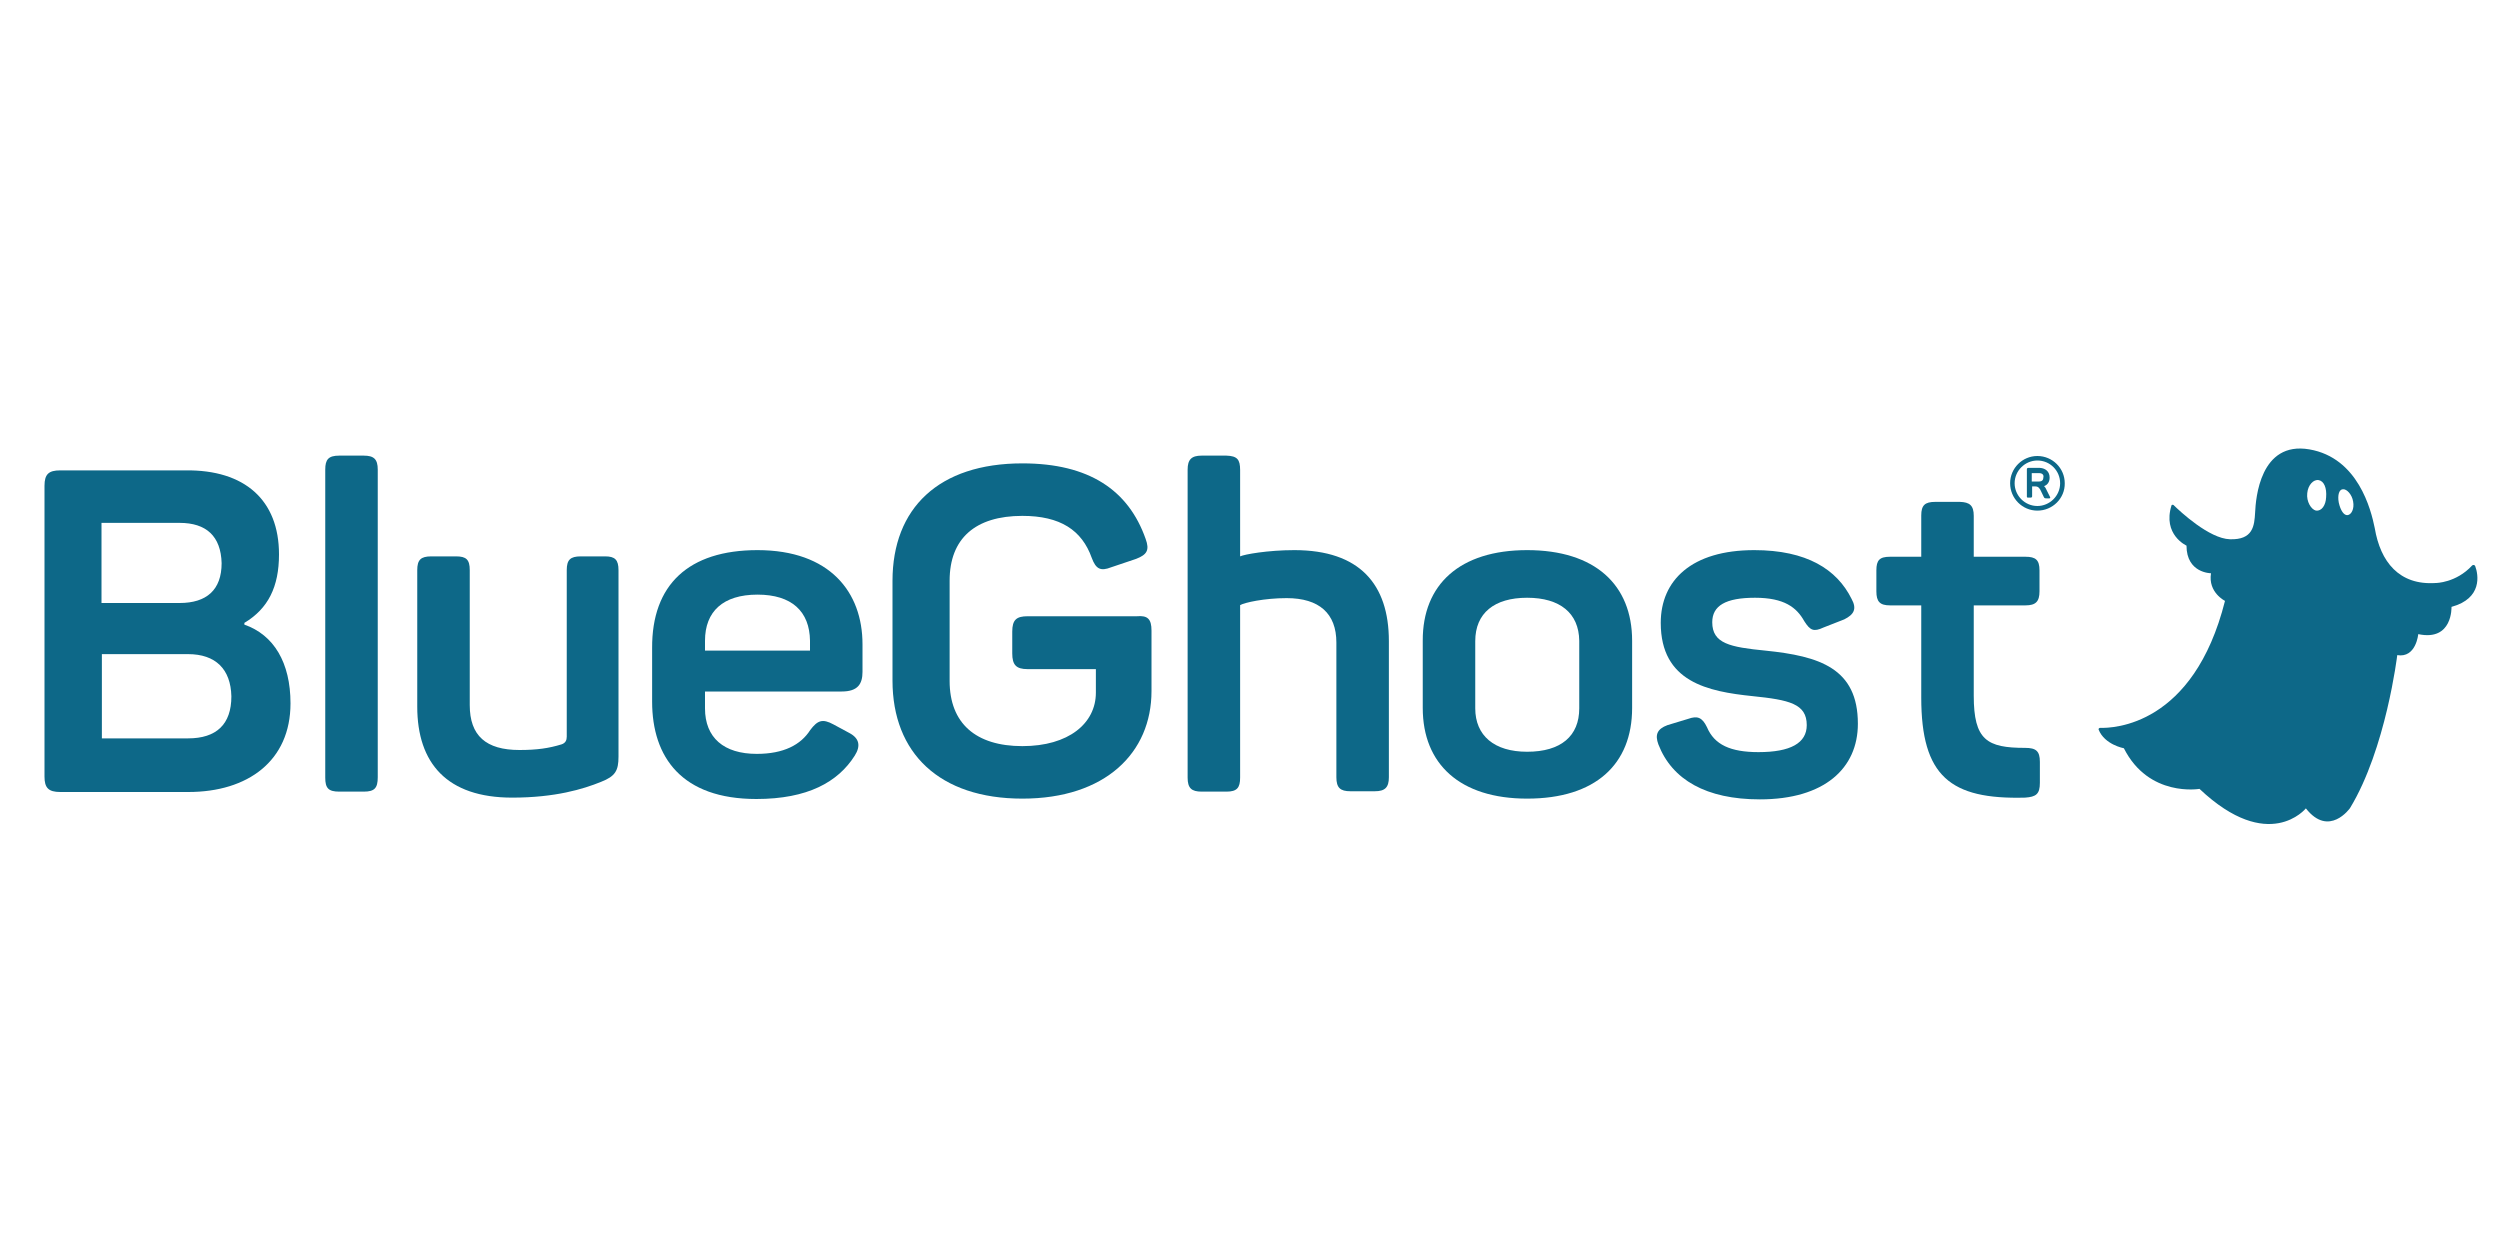
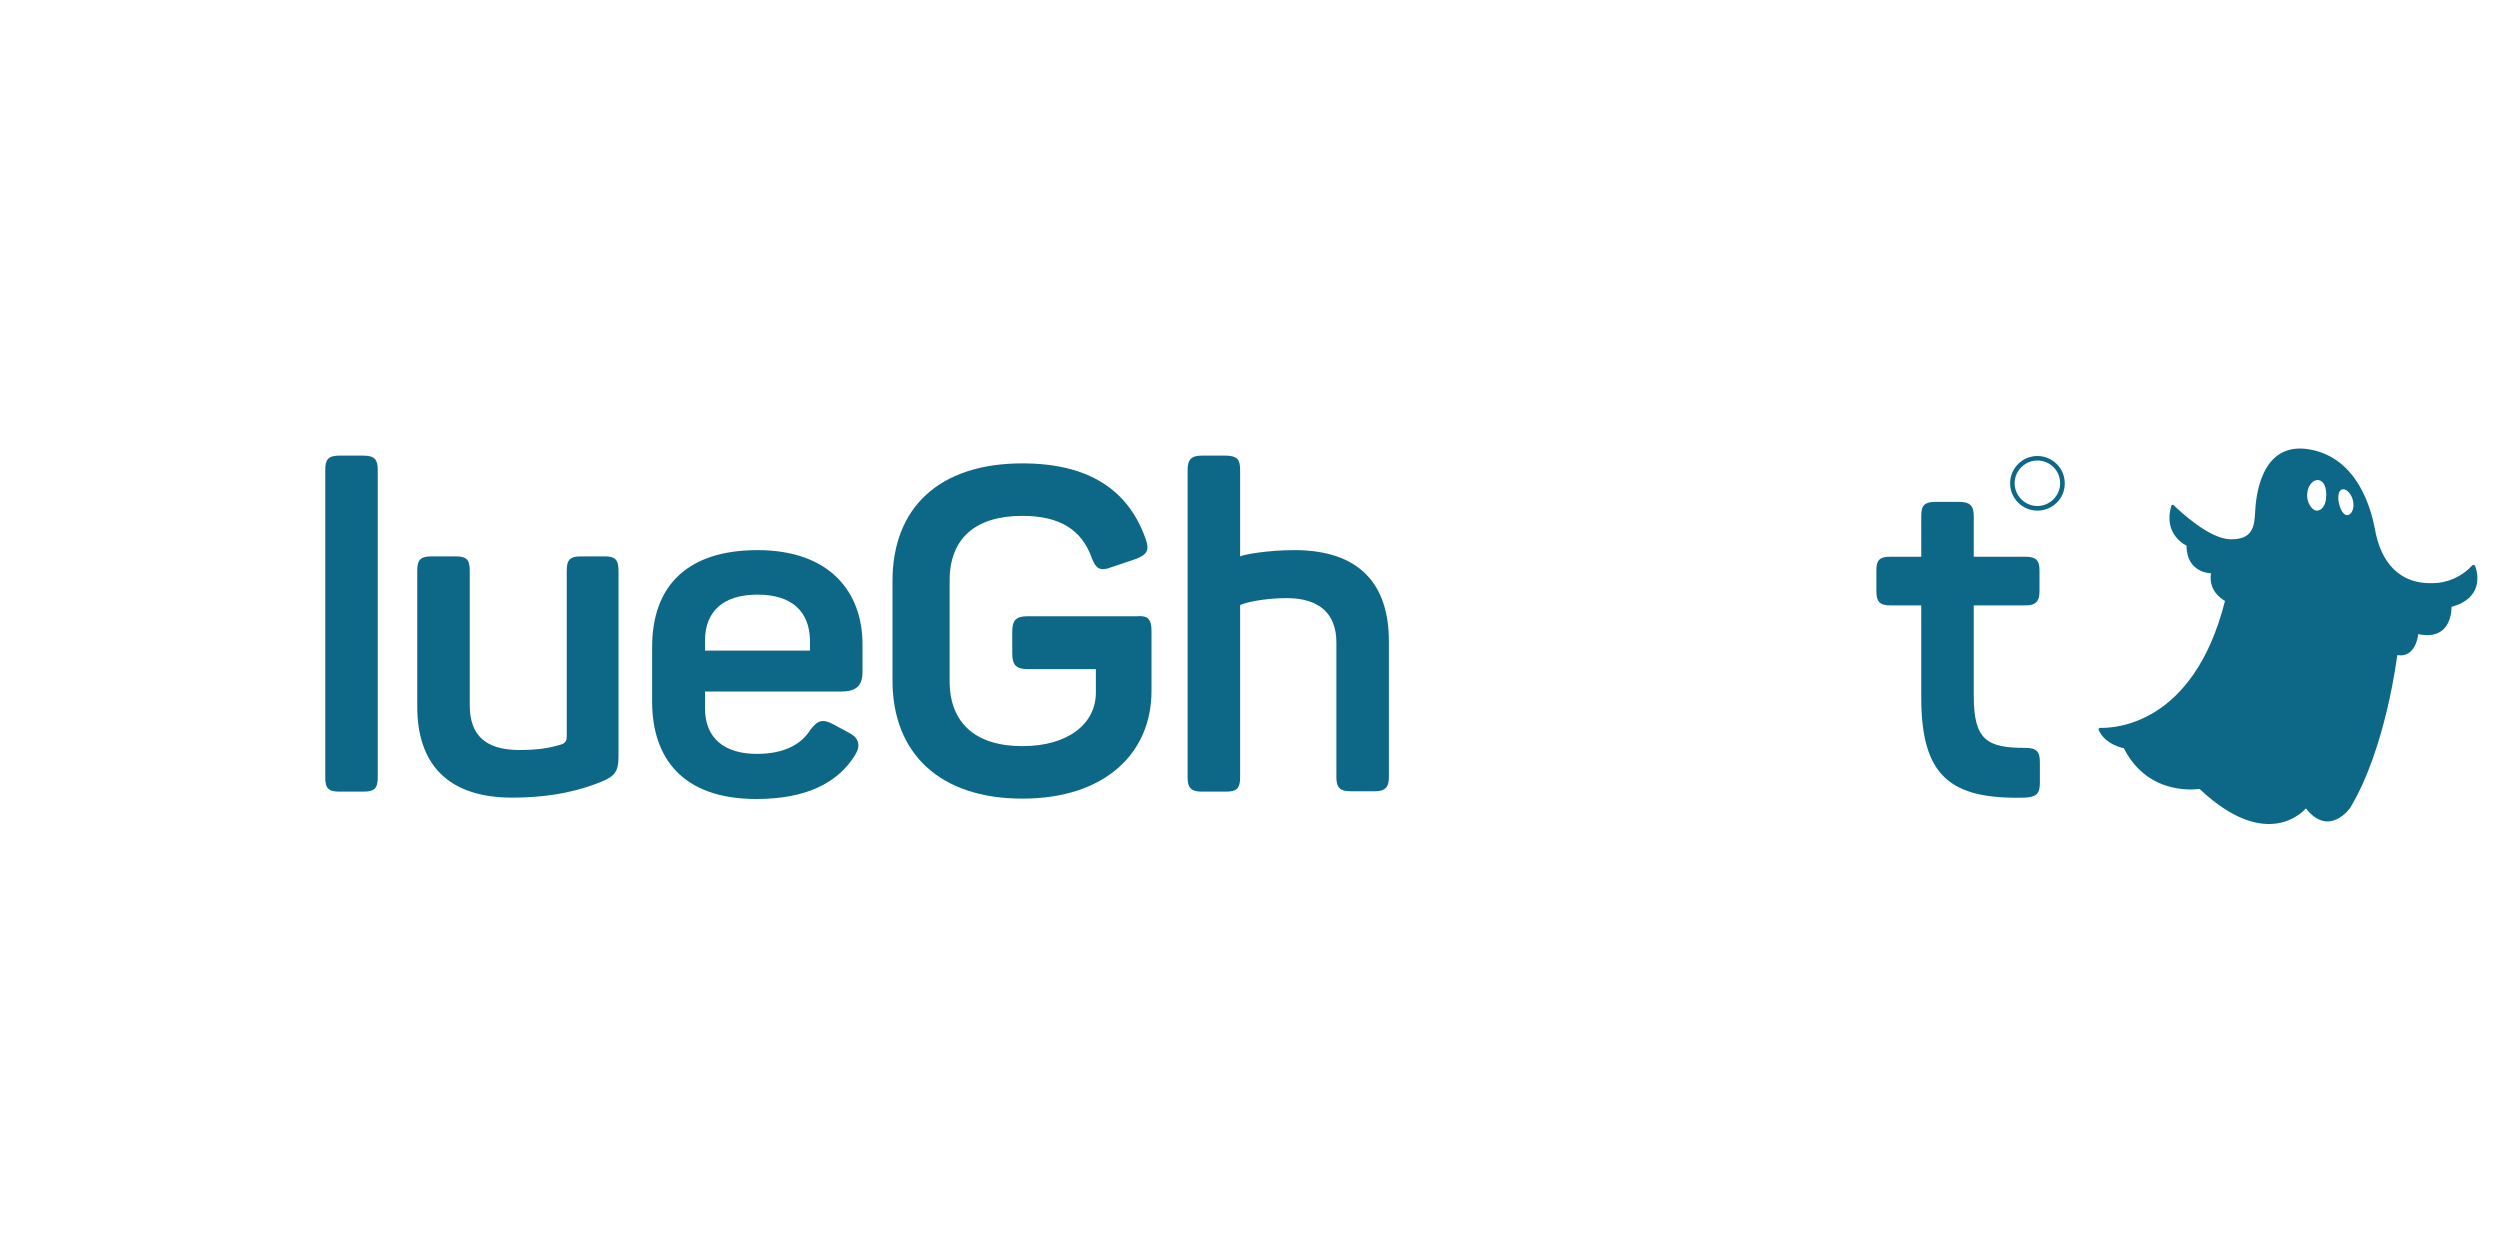
<svg xmlns="http://www.w3.org/2000/svg" viewBox="0 0 200 100" width="200" height="100">
  <defs>
    <image width="200" height="100" id="img1" />
  </defs>
  <style> tspan { white-space:pre } .shp0 { fill: #0d6888 } </style>
  <use id="Background" href="#img1" x="0" y="0" />
  <g id="BlueGhost-logo">
    <g id="Layer">
-       <path id="Layer" fill-rule="evenodd" class="shp0" d="M22.32 44.35C22.32 46.95 21.45 48.69 19.55 49.83L19.55 49.97C21.9 50.79 23.24 53 23.24 56.27C23.24 60.87 19.83 63.36 15.07 63.36L4.82 63.36C3.87 63.36 3.56 63.02 3.56 62.13L3.56 38.86C3.56 37.93 3.9 37.63 4.82 37.63L14.84 37.63C19.58 37.57 22.32 40.01 22.32 44.35ZM14.37 41.83L8.12 41.83L8.12 48.24L14.37 48.24C16.52 48.24 17.73 47.2 17.73 45.05C17.67 42.89 16.5 41.83 14.37 41.83ZM15.04 52.33L8.15 52.33L8.15 59.07L15.04 59.07C17.31 59.07 18.51 57.95 18.51 55.71C18.46 53.53 17.25 52.33 15.04 52.33Z" />
      <path id="Layer" class="shp0" d="M29.1 63.33L27.14 63.33C26.27 63.33 26.02 63.05 26.02 62.21L26.02 37.57C26.02 36.76 26.27 36.45 27.14 36.45L29.1 36.45C29.91 36.45 30.22 36.73 30.22 37.57L30.22 62.18C30.22 63.05 29.96 63.33 29.1 63.33Z" />
      <path id="Layer" class="shp0" d="M49.48 45.61L49.48 60.53C49.48 61.65 49.23 62.1 48.08 62.55C46.65 63.13 44.41 63.81 40.97 63.81C35.76 63.81 33.38 61.06 33.38 56.53L33.38 45.61C33.38 44.79 33.66 44.51 34.5 44.51L36.49 44.51C37.3 44.51 37.58 44.77 37.58 45.61L37.58 56.41C37.58 58.85 38.87 60 41.56 60C42.96 60 43.91 59.86 44.92 59.55C45.25 59.44 45.34 59.21 45.34 58.93L45.34 45.61C45.34 44.79 45.62 44.51 46.46 44.51L48.42 44.51C49.2 44.51 49.48 44.79 49.48 45.61Z" />
      <path id="Layer" fill-rule="evenodd" class="shp0" d="M60.6 44.01C66.39 44.01 69 47.37 69 51.54L69 53.75C69 54.71 68.63 55.32 67.34 55.32L56.4 55.32L56.4 56.67C56.4 59.02 57.91 60.31 60.54 60.31C62.7 60.31 64.07 59.58 64.82 58.4C65.41 57.62 65.8 57.48 66.67 57.95L67.93 58.63C68.74 59.05 68.88 59.66 68.38 60.45C67.04 62.57 64.6 63.92 60.51 63.92C54.55 63.92 52.17 60.59 52.17 56.13L52.17 51.85C52.14 46.78 55.08 44.01 60.6 44.01ZM60.6 47.57C57.85 47.57 56.4 48.91 56.4 51.26L56.4 52.05L64.8 52.05L64.8 51.26C64.77 48.91 63.34 47.57 60.6 47.57Z" />
      <path id="Layer" class="shp0" d="M92.12 50.45L92.12 55.29C92.12 60.22 88.43 63.89 81.79 63.89C75.16 63.89 71.4 60.25 71.4 54.45L71.4 46.47C71.4 40.65 75.1 37.07 81.79 37.07C87.14 37.07 90.28 39.22 91.65 43.11C91.98 44.01 91.76 44.37 90.89 44.71L88.9 45.38C88.04 45.72 87.67 45.52 87.34 44.63C86.55 42.41 84.82 41.27 81.79 41.27C78.01 41.27 75.97 43.09 75.97 46.45L75.97 54.48C75.97 57.87 78.07 59.69 81.79 59.69C85.49 59.69 87.67 57.87 87.67 55.41L87.67 53.53L82.21 53.53C81.29 53.53 80.98 53.19 80.98 52.27L80.98 50.53C80.98 49.58 81.32 49.3 82.21 49.3L90.95 49.3C91.82 49.22 92.12 49.53 92.12 50.45Z" />
      <path id="Layer" class="shp0" d="M99.21 37.6L99.21 44.51C99.54 44.35 101.42 44.01 103.55 44.01C108.76 44.01 111.11 46.73 111.11 51.29L111.11 62.18C111.11 62.99 110.8 63.3 109.99 63.3L108.03 63.3C107.22 63.3 106.91 63.02 106.91 62.18L106.91 51.4C106.91 49.08 105.54 47.85 102.93 47.85C101.14 47.85 99.54 48.21 99.21 48.41L99.21 62.21C99.21 63.02 98.96 63.33 98.12 63.33L96.13 63.33C95.32 63.33 95.01 63.05 95.01 62.21L95.01 37.57C95.01 36.76 95.32 36.45 96.13 36.45L98.12 36.45C98.98 36.48 99.21 36.76 99.21 37.6Z" />
-       <path id="Layer" fill-rule="evenodd" class="shp0" d="M122.17 44.01C127.6 44.01 130.57 46.78 130.57 51.26L130.57 56.64C130.57 61.15 127.63 63.89 122.17 63.89C116.79 63.89 113.82 61.12 113.82 56.64L113.82 51.26C113.8 46.75 116.79 44.01 122.17 44.01ZM122.17 47.82C119.54 47.82 118.02 49.05 118.02 51.29L118.02 56.67C118.02 58.85 119.54 60.14 122.17 60.14C124.88 60.14 126.34 58.88 126.34 56.67L126.34 51.26C126.31 49.05 124.8 47.82 122.17 47.82Z" />
-       <path id="Layer" class="shp0" d="M140.34 44.01C144.54 44.01 146.95 45.55 148.12 47.9C148.57 48.71 148.32 49.16 147.54 49.55L145.88 50.2C145.1 50.56 144.82 50.45 144.34 49.69C143.73 48.6 142.75 47.82 140.4 47.82C138.04 47.82 136.98 48.46 136.98 49.78C136.98 51.49 138.41 51.77 141.24 52.05C145.55 52.49 148.63 53.45 148.63 57.9C148.63 61.45 145.97 63.95 140.79 63.95C136.5 63.95 133.76 62.38 132.67 59.55C132.39 58.79 132.56 58.32 133.4 58.01L135.05 57.51C135.78 57.25 136.17 57.37 136.56 58.18C137.15 59.58 138.44 60.17 140.68 60.17C143.25 60.17 144.54 59.44 144.54 58.01C144.54 56.3 143.14 55.99 140.2 55.69C136.64 55.32 132.86 54.57 132.86 49.83C132.86 46.42 135.33 44.01 140.34 44.01Z" />
      <path id="Layer" class="shp0" d="M157.9 41.27L157.9 44.54L162.04 44.54C162.85 44.54 163.16 44.79 163.16 45.63L163.16 47.31C163.16 48.13 162.85 48.43 162.04 48.43L157.9 48.43L157.9 55.66C157.9 59.21 158.96 59.83 162.01 59.83C162.88 59.83 163.19 60.08 163.19 60.95L163.19 62.63C163.19 63.53 162.88 63.75 162.01 63.81C156.02 63.97 153.7 62.1 153.7 55.8L153.7 48.43L151.2 48.43C150.39 48.43 150.11 48.13 150.11 47.31L150.11 45.63C150.11 44.82 150.36 44.54 151.2 44.54L153.7 44.54L153.7 41.24C153.7 40.43 153.98 40.15 154.82 40.15L156.78 40.15C157.59 40.17 157.9 40.45 157.9 41.27Z" />
      <path id="Layer" fill-rule="evenodd" class="shp0" d="M162.99 40.85C161.79 40.85 160.81 39.87 160.81 38.66C160.81 37.46 161.79 36.48 162.99 36.48C164.2 36.48 165.18 37.46 165.18 38.66C165.2 39.87 164.2 40.85 162.99 40.85ZM162.99 36.84C162.01 36.84 161.17 37.65 161.17 38.66C161.17 39.64 161.98 40.48 162.99 40.48C163.97 40.48 164.81 39.67 164.81 38.66C164.81 37.65 164 36.84 162.99 36.84Z" />
-       <path id="Layer" fill-rule="evenodd" class="shp0" d="M163.97 38.21C163.97 38.55 163.8 38.8 163.52 38.89C163.55 38.91 163.58 38.94 163.64 39.03L164 39.75C164.03 39.81 164.03 39.87 163.94 39.87L163.75 39.87C163.61 39.87 163.55 39.87 163.5 39.75L163.22 39.17C163.1 39 163.05 38.91 162.8 38.91L162.57 38.91L162.57 39.7C162.57 39.75 162.54 39.81 162.46 39.81L162.26 39.81C162.15 39.81 162.15 39.78 162.15 39.7L162.15 37.54C162.15 37.49 162.18 37.43 162.26 37.43L163.19 37.43C163.66 37.46 163.97 37.74 163.97 38.21ZM163.13 37.85L162.54 37.85L162.54 38.52L163.13 38.52C163.38 38.52 163.47 38.38 163.47 38.19C163.52 37.99 163.38 37.85 163.13 37.85Z" />
    </g>
    <path id="Layer" fill-rule="evenodd" class="shp0" d="M176.88 45.86C176.88 45.86 174.92 45.86 174.92 43.65C174.92 43.65 172.99 42.78 173.72 40.43C173.74 40.37 173.83 40.37 173.88 40.4C174.42 40.93 176.74 43.09 178.39 43.14C180.24 43.2 180.35 42.08 180.41 40.99C180.46 39.89 180.8 35.27 184.75 35.95C188.64 36.62 189.68 40.76 189.98 42.25C190.43 44.93 191.92 46.84 194.86 46.64C194.86 46.64 196.48 46.64 197.77 45.24C197.85 45.16 197.99 45.19 198.02 45.3C198.27 45.97 198.61 47.87 196.12 48.55C196.12 48.55 196.23 51.32 193.46 50.73C193.46 50.73 193.29 52.66 191.78 52.41C191.78 52.41 190.88 59.91 188 64.65C188 64.65 186.32 67.03 184.47 64.67C184.47 64.67 181.5 68.34 175.96 63.11C175.96 63.11 171.9 63.81 169.91 59.86C169.91 59.86 168.37 59.58 167.89 58.37C167.86 58.29 167.95 58.23 168 58.23C169.07 58.26 175.48 58.07 178 48.07C178 48.07 176.63 47.4 176.88 45.86ZM187.8 41.21C188.11 41.18 188.36 40.71 188.25 40.12C188.16 39.56 187.74 39.11 187.44 39.14C187.13 39.14 186.99 39.61 187.1 40.2C187.24 40.85 187.52 41.24 187.8 41.21ZM185.28 40.85C185.73 40.9 186.06 40.43 186.09 39.78C186.15 39.03 185.92 38.49 185.5 38.41C185.08 38.33 184.64 38.8 184.58 39.45C184.5 40.12 184.89 40.76 185.28 40.85Z" />
  </g>
</svg>